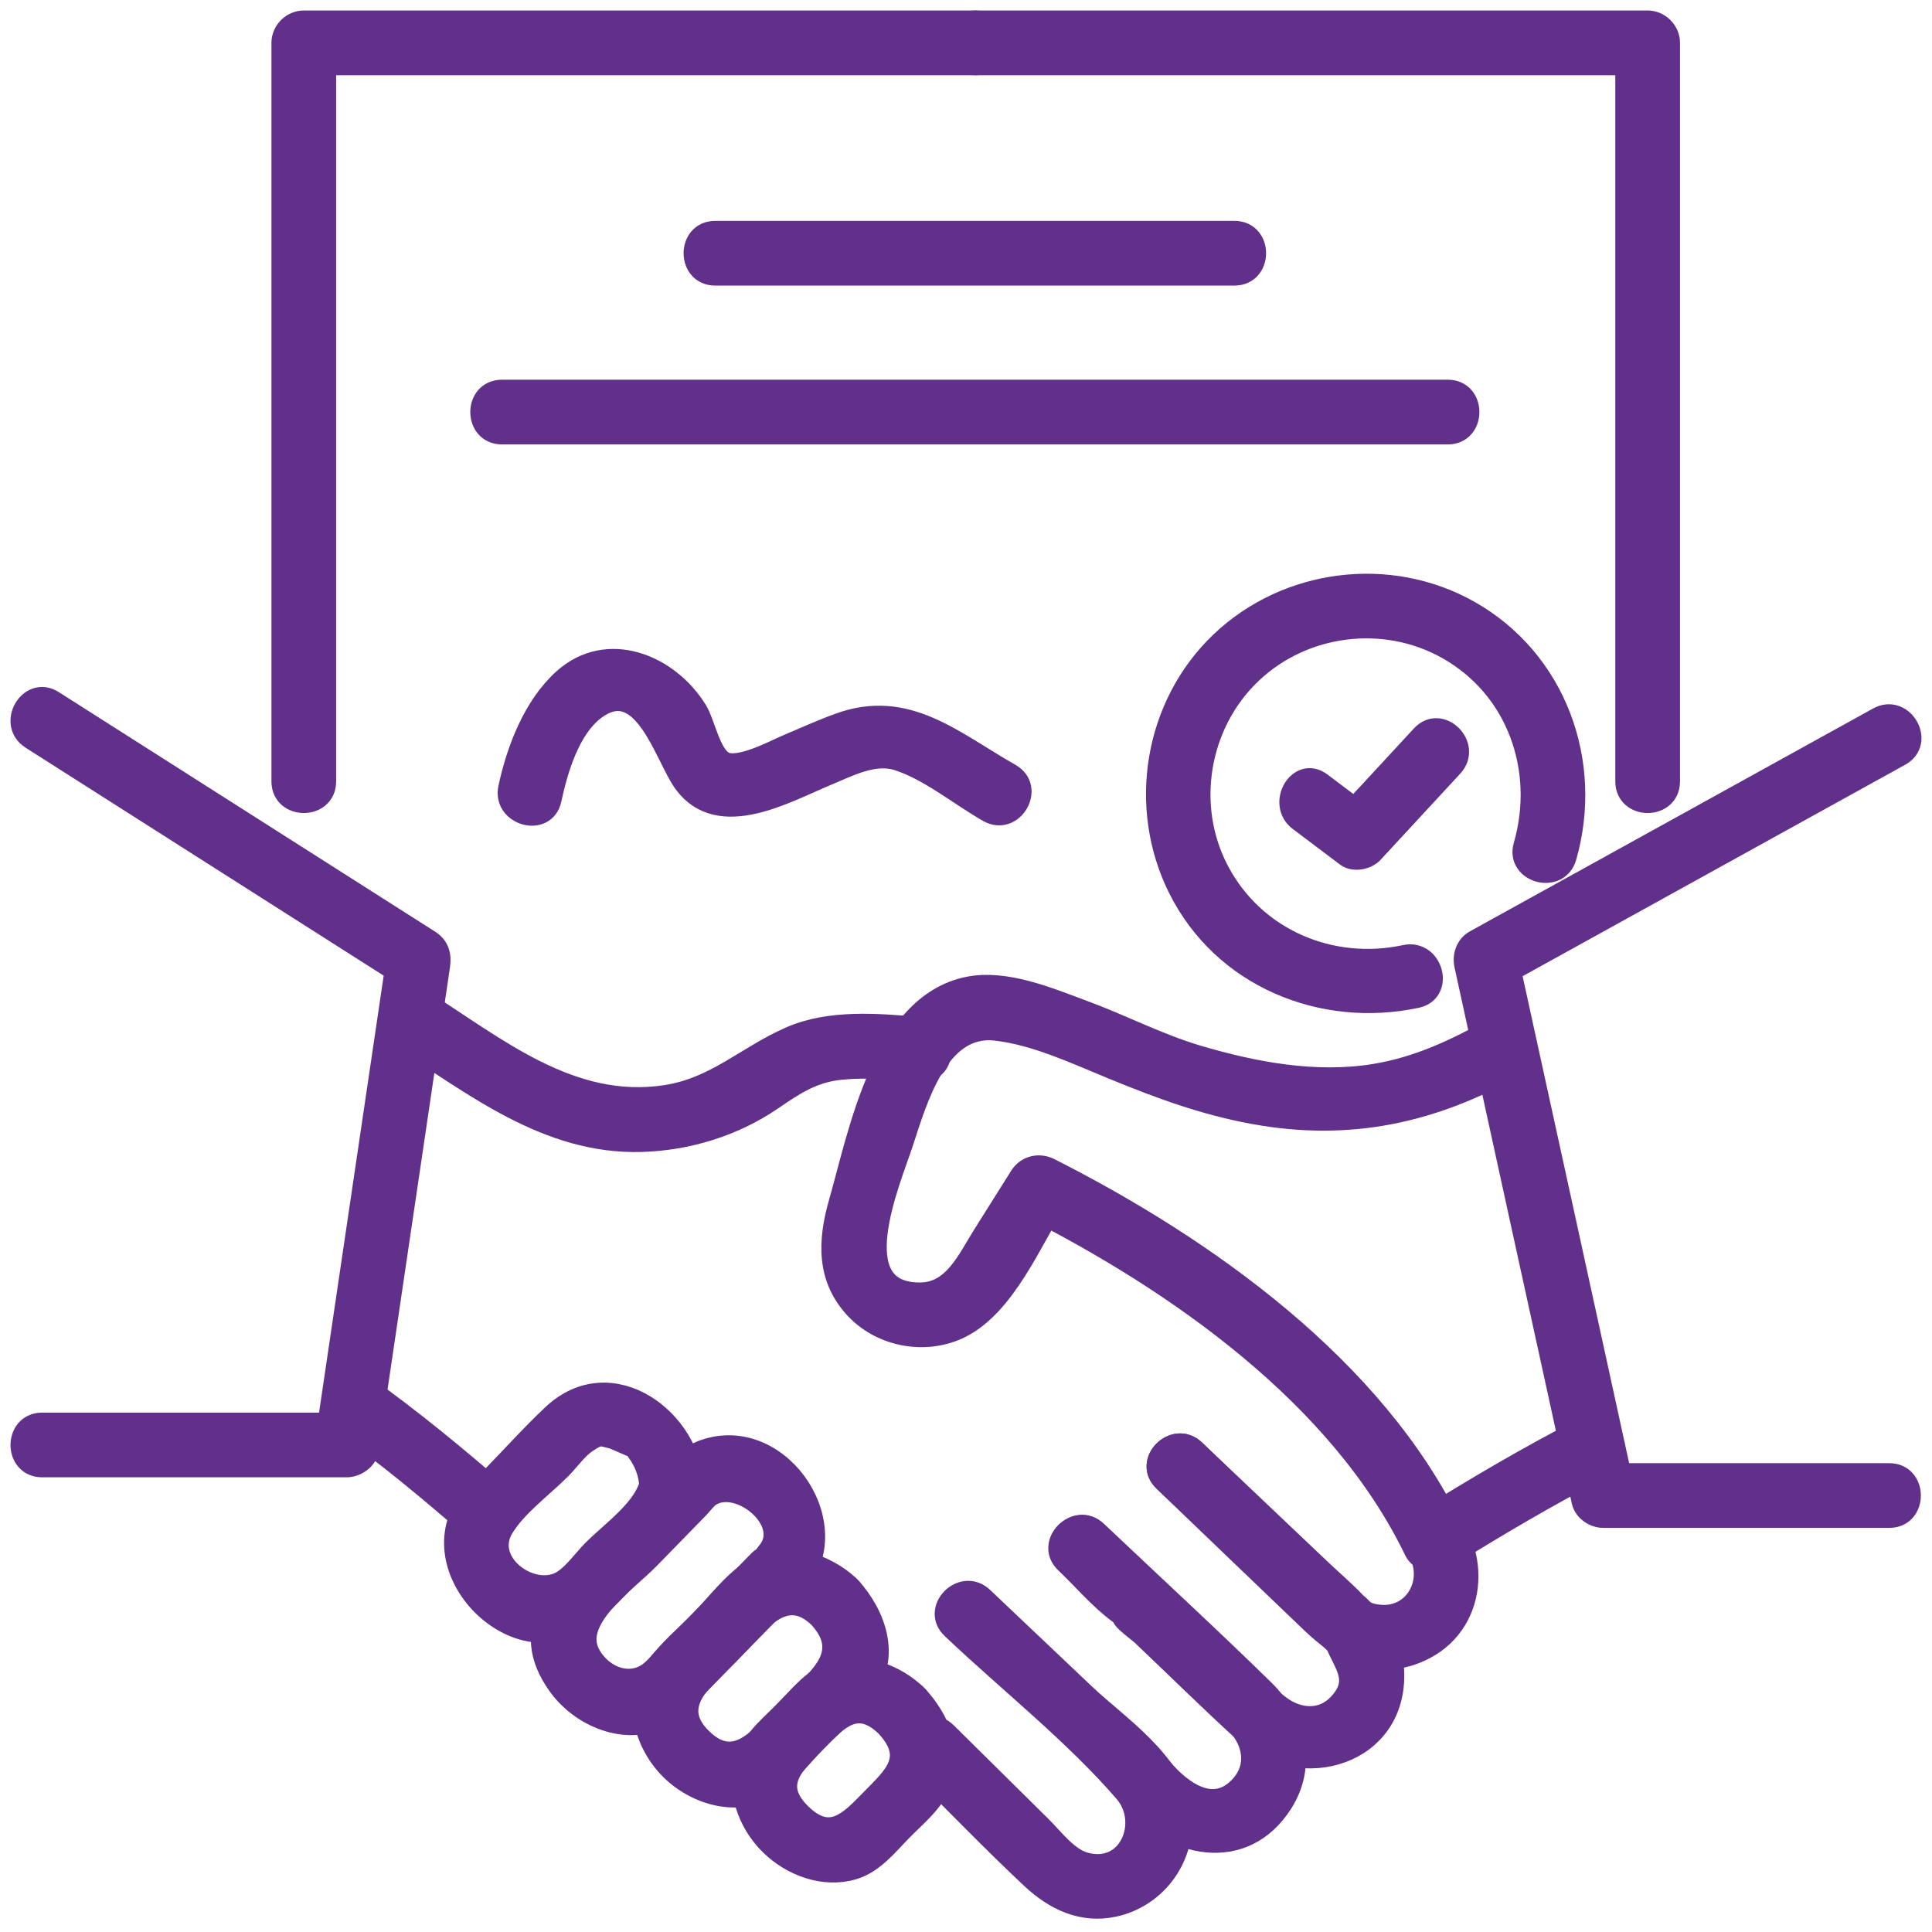
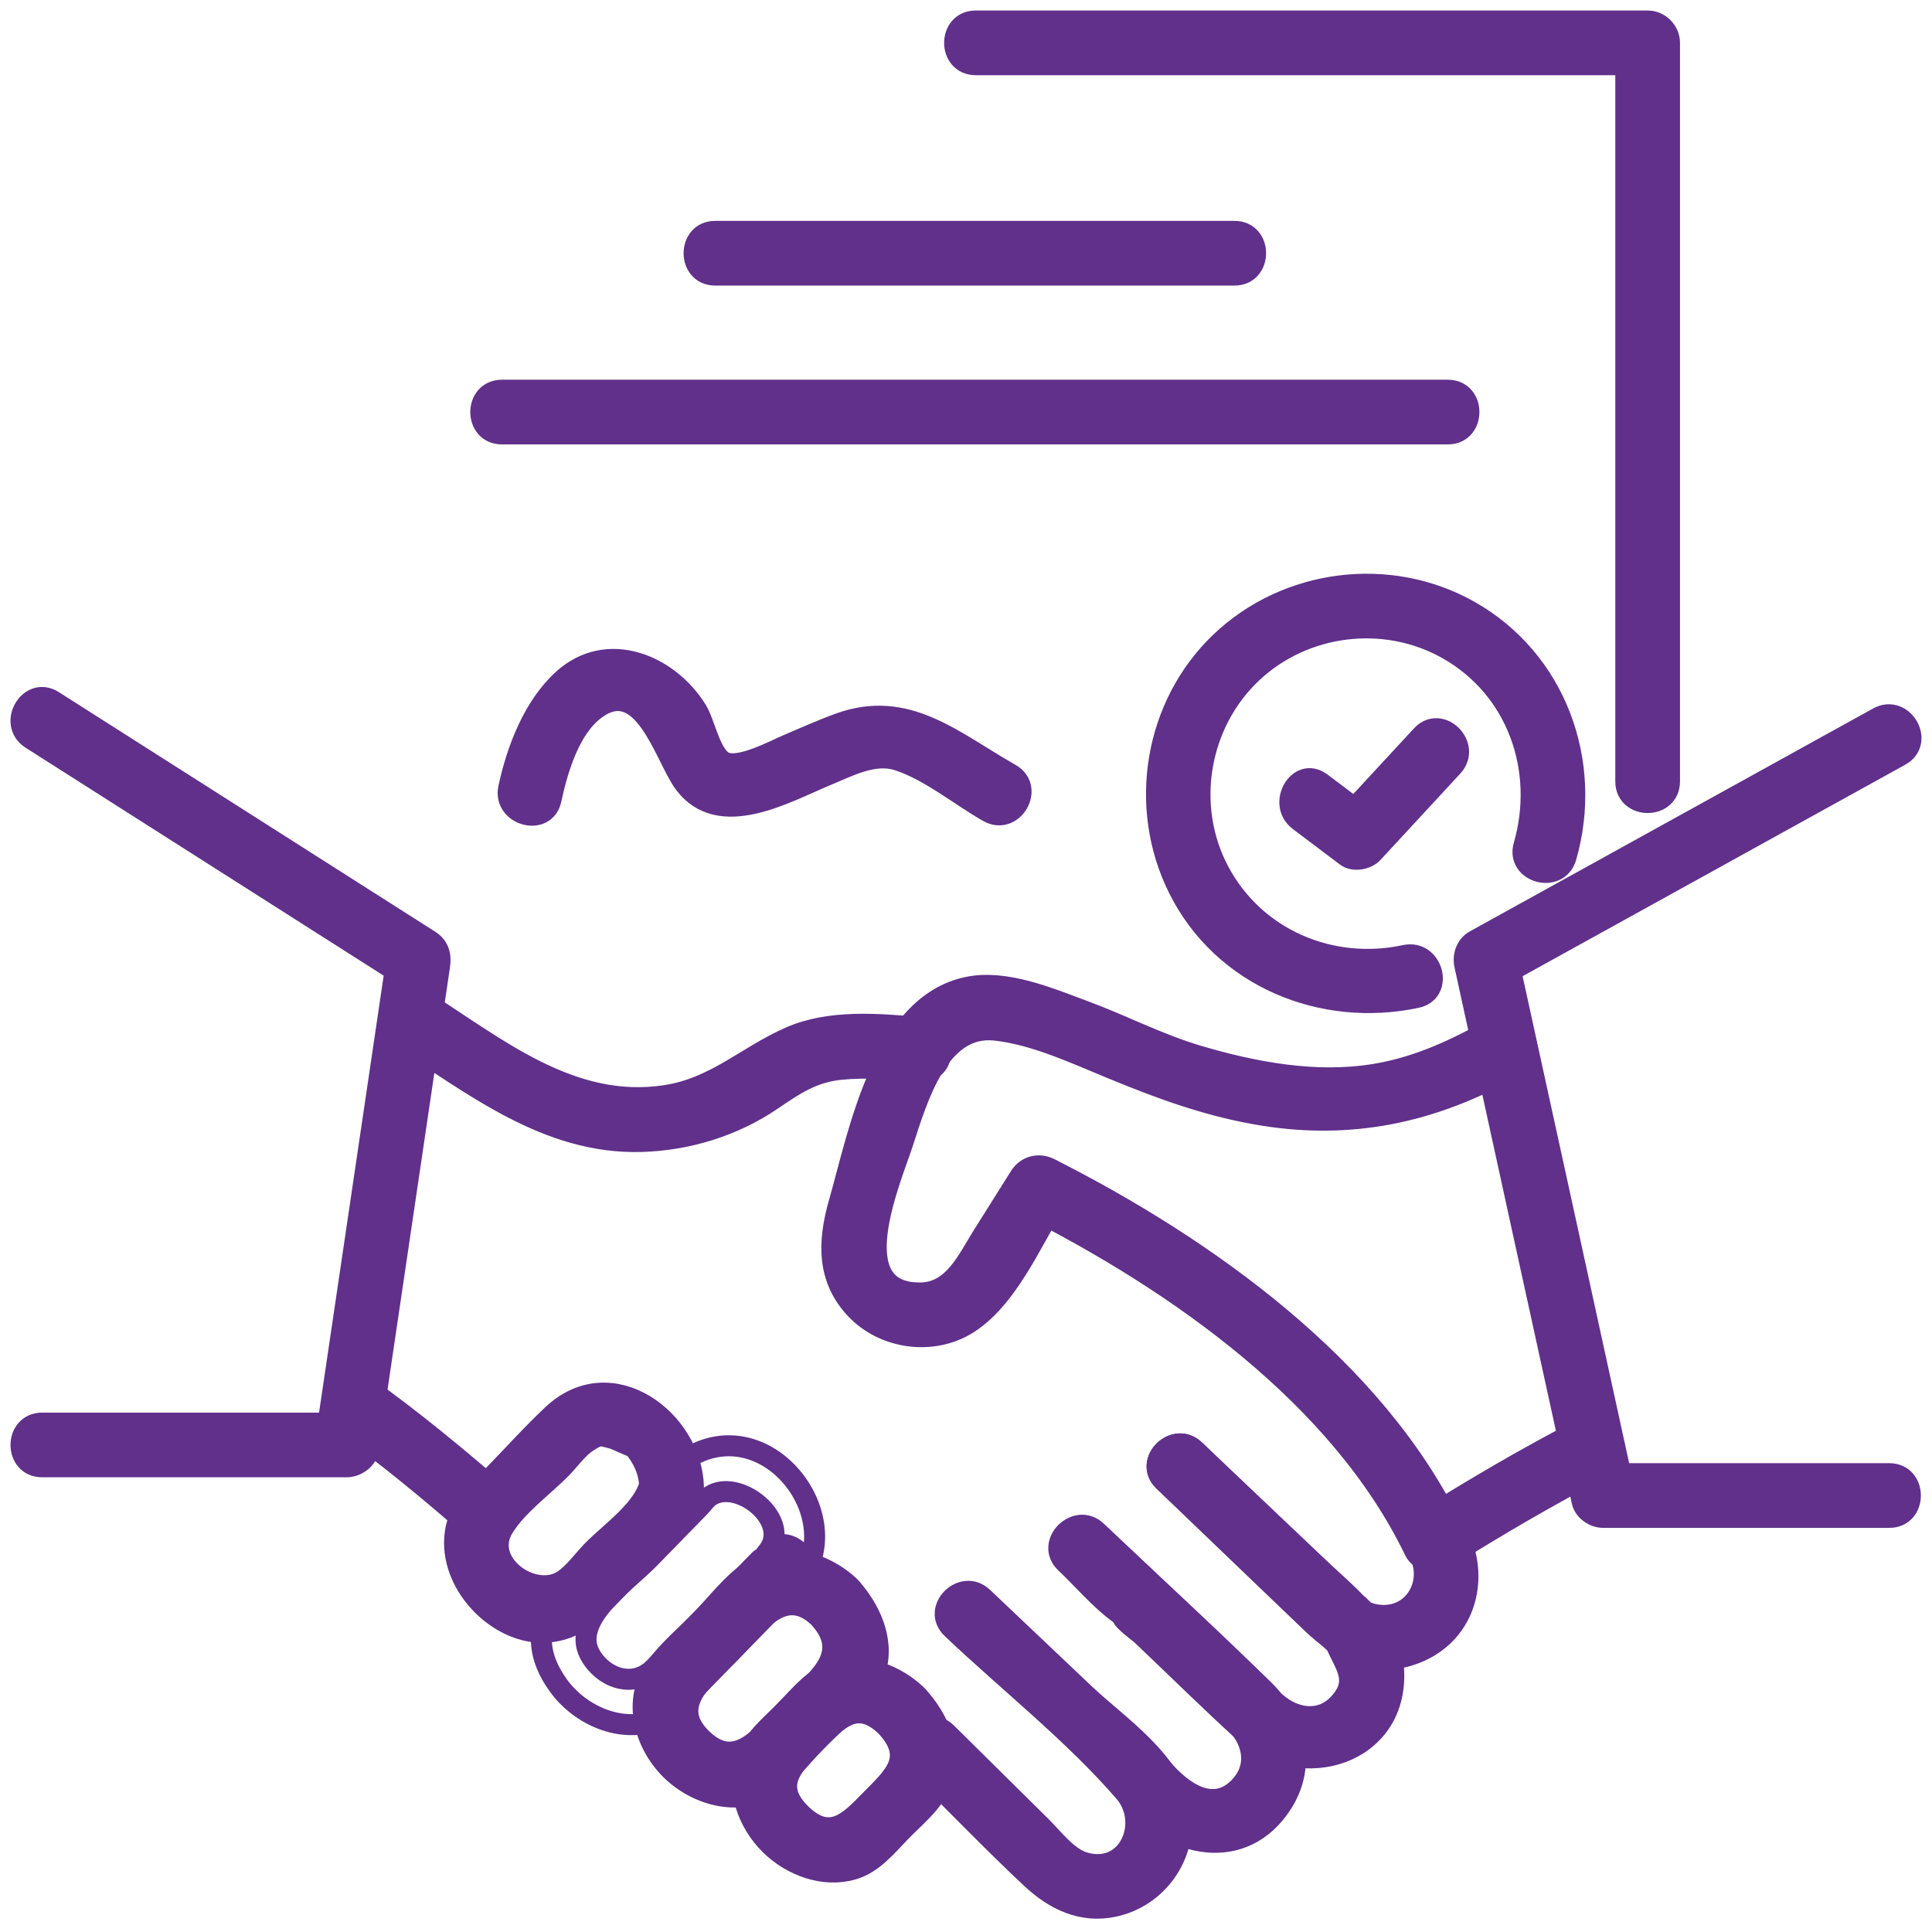
<svg xmlns="http://www.w3.org/2000/svg" width="92" height="92" viewBox="0 0 92 92" fill="none">
  <path d="M61.862 39.076C62.611 39.639 63.36 40.207 64.109 40.77C64.461 41.036 65.084 40.916 65.37 40.609C66.637 39.237 67.904 37.865 69.171 36.498C70.08 35.512 68.608 34.04 67.698 35.025C66.431 36.397 65.164 37.769 63.898 39.136C64.32 39.081 64.737 39.026 65.159 38.976C64.41 38.413 63.661 37.845 62.913 37.282C61.842 36.472 60.806 38.282 61.862 39.076Z" fill="#60308B" stroke="#60308B" />
  <path d="M74.574 40.81C75.866 36.311 74.101 31.421 69.96 29.088C66.159 26.947 61.284 27.57 58.132 30.571C54.971 33.582 54.181 38.427 56.127 42.318C58.233 46.53 62.958 48.46 67.461 47.5C68.768 47.219 68.215 45.213 66.908 45.495C63.37 46.254 59.741 44.711 58.032 41.468C56.398 38.372 57.066 34.446 59.605 32.049C62.093 29.696 65.923 29.219 68.909 30.893C72.257 32.768 73.609 36.653 72.568 40.267C72.196 41.549 74.202 42.097 74.574 40.81Z" fill="#60308B" stroke="#60308B" />
  <path d="M55.417 70.527C57.77 72.784 60.112 75.041 62.47 77.293C63.832 78.59 65.41 79.464 67.335 78.75C70.246 77.67 70.638 74.166 68.728 72.025C67.833 71.025 66.365 72.497 67.255 73.498C68.572 74.97 67.461 77.298 65.42 76.875C64.757 76.735 64.49 76.348 64.043 75.915C63.41 75.312 62.781 74.704 62.153 74.101C60.399 72.417 58.65 70.738 56.895 69.054C55.925 68.124 54.447 69.597 55.417 70.527Z" fill="#60308B" stroke="#60308B" />
  <path d="M50.738 74.417C51.567 75.201 52.361 76.151 53.281 76.825C53.432 76.936 53.573 77.046 53.728 77.147C54.513 77.654 53.477 76.719 53.452 76.986C53.437 77.147 54.246 77.735 54.362 77.845C56.001 79.399 57.609 80.992 59.278 82.51C61.932 84.918 66.546 83.581 66.365 79.575C66.32 78.549 65.842 77.579 65.124 76.855C65.033 76.765 64.907 76.699 64.822 76.604C64.44 76.167 64.862 76.599 64.958 76.699C64.832 76.569 64.691 76.458 64.566 76.327C64.053 75.785 63.475 75.292 62.932 74.779C60.916 72.869 58.906 70.959 56.89 69.049C55.92 68.129 54.442 69.597 55.417 70.522C57.297 72.301 59.177 74.086 61.052 75.865C61.66 76.438 62.264 77.016 62.872 77.589C63.098 77.805 63.324 78.021 63.55 78.237C63.681 78.368 63.832 78.454 64.008 78.504C63.616 78.243 63.485 78.177 63.621 78.303C64.068 79.338 64.747 80.052 63.756 81.123C62.967 81.982 61.826 81.887 60.957 81.238C59.258 79.962 57.775 78.217 56.232 76.755C55.85 76.393 55.478 75.991 55.071 75.654C55 75.594 54.935 75.503 54.859 75.453C54.729 75.322 54.578 75.237 54.402 75.186C53.879 75.096 54.025 75.171 54.829 75.428C54.859 75.392 52.452 73.176 52.206 72.939C51.235 72.025 49.763 73.493 50.738 74.417Z" fill="#60308B" stroke="#60308B" />
  <path d="M50.758 74.392C52.583 76.122 54.402 77.851 56.227 79.58C57.132 80.434 58.187 81.254 58.991 82.204C59.67 83.008 59.886 84.109 59.107 85.004C57.835 86.461 56.272 85.33 55.312 84.184C54.453 83.154 52.985 84.636 53.839 85.657C55.759 87.949 59.208 88.773 61.062 85.858C62.244 83.998 61.645 81.897 60.178 80.465C57.569 77.911 54.875 75.438 52.226 72.925C51.261 72 49.788 73.468 50.758 74.392Z" fill="#60308B" stroke="#60308B" />
  <path d="M45.329 77.544C48.023 80.102 51.125 82.535 53.547 85.335C54.784 86.763 53.784 89.281 51.673 88.708C50.848 88.487 50.165 87.557 49.597 86.994C48.089 85.501 46.581 84.013 45.073 82.52C44.118 81.575 42.645 83.048 43.6 83.993C45.44 85.807 47.234 87.682 49.119 89.447C50.205 90.462 51.517 91.11 53.05 90.779C55.091 90.336 56.493 88.396 56.237 86.315C55.945 83.918 53.251 82.188 51.648 80.665C50.034 79.132 48.416 77.604 46.802 76.071C45.827 75.146 44.354 76.619 45.329 77.544Z" fill="#60308B" stroke="#60308B" />
  <path d="M30.979 70.517C30.738 71.829 29.114 72.919 28.209 73.844C27.782 74.281 27.355 74.885 26.857 75.231C25.45 76.207 22.941 74.462 23.962 72.763C24.595 71.708 25.887 70.778 26.736 69.913C27.108 69.531 27.5 68.973 27.948 68.677C28.576 68.255 28.636 68.365 29.174 68.496C29.33 68.536 30.421 69.069 30.23 68.888C30.084 68.752 30.215 68.948 30.34 69.119C30.697 69.607 30.924 70.175 30.939 70.798C30.974 72.135 33.055 72.14 33.02 70.798C32.939 67.641 29.129 64.736 26.324 67.36C25.339 68.285 24.424 69.305 23.484 70.27C22.791 70.984 21.996 71.658 21.745 72.658C21.288 74.493 22.474 76.398 24.067 77.257C25.661 78.117 27.259 77.75 28.501 76.538C29.25 75.809 29.963 75.04 30.692 74.291C31.637 73.326 32.733 72.467 32.989 71.075C33.226 69.758 31.22 69.2 30.979 70.517Z" fill="#60308B" stroke="#60308B" />
-   <path d="M36.578 73.865C36.448 74 36.116 74.538 36.694 73.945C36.568 74.076 36.307 74.146 36.161 74.292C35.89 74.563 35.623 74.845 35.357 75.116C34.819 75.669 34.281 76.217 33.743 76.77C33.009 77.524 32.276 78.273 31.537 79.027C31.371 79.198 31.215 79.384 31.034 79.54C30.064 80.394 28.682 79.876 28.084 78.766C27.199 77.112 29.823 75.343 30.908 74.227C31.703 73.412 32.497 72.603 33.286 71.789C33.447 71.623 33.633 71.356 33.834 71.231C35.176 70.376 37.709 72.417 36.578 73.865C35.764 74.91 37.227 76.393 38.051 75.338C40.328 72.407 36.945 67.702 33.397 69.1C32.436 69.477 31.733 70.412 31.034 71.125C30.169 72.015 29.3 72.9 28.435 73.789C26.601 75.669 24.645 77.539 26.576 80.243C27.651 81.751 29.797 82.666 31.547 81.776C32.296 81.394 32.869 80.65 33.457 80.047C34.492 78.987 35.528 77.931 36.558 76.871C36.784 76.639 37.031 76.413 37.242 76.167C37.337 76.056 37.453 75.961 37.548 75.855C37.885 75.473 36.905 76.448 37.508 75.845C37.684 75.669 37.88 75.513 38.056 75.338C38.986 74.377 37.513 72.905 36.578 73.865Z" fill="#60308B" />
  <path d="M36.578 73.865C36.448 74 36.116 74.538 36.694 73.945C36.568 74.076 36.307 74.146 36.161 74.292C35.89 74.563 35.623 74.845 35.357 75.116C34.819 75.669 34.281 76.217 33.743 76.77C33.009 77.524 32.276 78.273 31.537 79.027C31.371 79.198 31.215 79.384 31.034 79.54C30.064 80.394 28.682 79.876 28.084 78.766C27.199 77.112 29.823 75.343 30.908 74.227C31.703 73.412 32.497 72.603 33.286 71.789C33.447 71.623 33.633 71.356 33.834 71.231C35.176 70.376 37.709 72.417 36.578 73.865ZM36.578 73.865C35.764 74.91 37.227 76.393 38.051 75.338C40.328 72.407 36.945 67.702 33.397 69.1C32.436 69.477 31.733 70.412 31.034 71.125C30.169 72.015 29.3 72.9 28.435 73.789C26.601 75.669 24.645 77.539 26.576 80.243C27.651 81.751 29.797 82.666 31.547 81.776C32.296 81.394 32.869 80.65 33.457 80.047C34.492 78.987 35.528 77.931 36.558 76.871C36.784 76.639 37.031 76.413 37.242 76.167C37.337 76.056 37.453 75.961 37.548 75.855C37.885 75.473 36.905 76.448 37.508 75.845C37.684 75.669 37.88 75.513 38.056 75.338C38.986 74.377 37.513 72.905 36.578 73.865Z" stroke="#60308B" />
  <path d="M40.494 75.579C39.298 74.412 37.307 73.814 35.804 74.769C34.884 75.357 34.135 76.373 33.381 77.142C32.668 77.876 31.828 78.569 31.225 79.404C30.109 80.947 30.667 83.018 31.954 84.284C33.15 85.461 35.141 86.049 36.644 85.094C37.483 84.561 38.157 83.651 38.845 82.947C39.629 82.143 40.559 81.374 41.223 80.459C42.379 78.861 41.71 76.926 40.494 75.579C39.594 74.583 38.127 76.061 39.021 77.051C40.675 78.881 38.725 80.097 37.488 81.359C36.367 82.505 35.121 84.44 33.432 82.807C31.692 81.133 33.718 79.776 34.854 78.609C35.98 77.453 37.297 75.367 39.021 77.046C39.981 77.986 41.454 76.513 40.494 75.579Z" fill="#60308B" />
  <path d="M40.494 75.579C39.298 74.412 37.307 73.814 35.804 74.769C34.884 75.357 34.135 76.373 33.381 77.142C32.668 77.876 31.828 78.569 31.225 79.404C30.109 80.947 30.667 83.018 31.954 84.284C33.15 85.461 35.141 86.049 36.644 85.094C37.483 84.561 38.157 83.651 38.845 82.947C39.629 82.143 40.559 81.374 41.223 80.459C42.379 78.861 41.71 76.926 40.494 75.579ZM40.494 75.579C39.594 74.583 38.127 76.061 39.021 77.051C40.675 78.881 38.725 80.097 37.488 81.359C36.367 82.505 35.121 84.44 33.432 82.807C31.692 81.133 33.718 79.776 34.854 78.609C35.98 77.453 37.297 75.367 39.021 77.046C39.981 77.986 41.454 76.513 40.494 75.579Z" stroke="#60308B" />
  <path d="M43.676 80.741C42.665 79.755 41.137 79.177 39.74 79.59C38.765 79.876 38.111 80.721 37.433 81.419C36.779 82.088 35.925 82.766 35.573 83.656C34.995 85.119 35.603 86.798 36.689 87.858C37.699 88.843 39.227 89.421 40.625 89.009C41.595 88.723 42.253 87.873 42.932 87.18C43.585 86.511 44.44 85.832 44.791 84.943C45.39 83.42 44.716 81.872 43.676 80.741C42.766 79.755 41.293 81.228 42.203 82.213C43.605 83.731 42.55 84.596 41.459 85.712C40.464 86.727 39.549 87.733 38.157 86.391C36.669 84.953 37.865 83.953 38.901 82.892C39.891 81.877 40.816 80.866 42.203 82.213C43.163 83.148 44.636 81.676 43.676 80.741Z" fill="#60308B" />
  <path d="M43.676 80.741C42.665 79.755 41.137 79.177 39.74 79.59C38.765 79.876 38.111 80.721 37.433 81.419C36.779 82.088 35.925 82.766 35.573 83.656C34.995 85.119 35.603 86.798 36.689 87.858C37.699 88.843 39.227 89.421 40.625 89.009C41.595 88.723 42.253 87.873 42.932 87.18C43.585 86.511 44.44 85.832 44.791 84.943C45.39 83.42 44.716 81.872 43.676 80.741ZM43.676 80.741C42.766 79.755 41.293 81.228 42.203 82.213M43.676 80.741C44.636 81.676 43.163 83.148 42.203 82.213M42.203 82.213C43.605 83.731 42.55 84.596 41.459 85.712C40.464 86.727 39.549 87.733 38.157 86.391C36.669 84.953 37.865 83.953 38.901 82.892C39.891 81.877 40.816 80.866 42.203 82.213Z" stroke="#60308B" />
  <path d="M75.318 68.049C72.729 69.391 70.206 70.869 67.738 72.417C68.21 72.543 68.688 72.668 69.16 72.789C65.481 65.138 57.413 59.403 49.994 55.648C49.481 55.387 48.883 55.523 48.572 56.02C47.978 56.965 47.385 57.91 46.792 58.85C46.078 59.986 45.41 61.544 43.852 61.57C40.037 61.63 42.399 56.226 42.992 54.412C43.656 52.386 44.671 48.752 47.401 49.054C49.291 49.26 51.246 50.185 52.985 50.898C55.212 51.813 57.338 52.602 59.725 53.035C64.249 53.859 68.235 52.994 72.196 50.748C73.362 50.089 72.312 48.29 71.146 48.948C69.341 49.968 67.522 50.823 65.456 51.16C62.651 51.617 59.736 51.074 57.036 50.275C55.166 49.722 53.402 48.797 51.572 48.124C49.939 47.52 47.883 46.646 46.104 47.008C42.022 47.832 40.901 53.985 39.961 57.267C39.434 59.107 39.358 60.901 40.786 62.374C42.042 63.666 44.103 64.028 45.727 63.228C47.888 62.158 49.14 59.031 50.366 57.081C49.894 57.207 49.416 57.332 48.944 57.453C56.071 61.062 63.827 66.496 67.366 73.849C67.602 74.347 68.341 74.503 68.788 74.221C71.256 72.673 73.78 71.195 76.368 69.853C77.559 69.23 76.504 67.436 75.318 68.049Z" fill="#60308B" stroke="#60308B" />
  <path d="M18.99 49.395C22.579 51.667 26.053 54.477 30.526 54.356C32.733 54.296 34.929 53.623 36.759 52.376C37.82 51.652 38.704 51.049 40.041 50.918C41.288 50.798 42.565 50.898 43.806 51.009C45.143 51.124 45.133 49.038 43.806 48.928C41.801 48.757 39.524 48.556 37.629 49.385C35.538 50.3 34.075 51.808 31.692 52.17C27.174 52.858 23.62 49.858 20.046 47.596C18.905 46.877 17.859 48.681 18.99 49.395Z" fill="#60308B" stroke="#60308B" />
  <path d="M16.271 67.767C18.438 69.31 20.483 71.014 22.489 72.758C23.494 73.633 24.972 72.165 23.962 71.285C21.82 69.426 19.634 67.611 17.322 65.968C16.231 65.188 15.191 66.993 16.271 67.767Z" fill="#60308B" stroke="#60308B" />
  <path d="M89.965 70.175C85.421 70.175 80.882 70.175 76.338 70.175C76.675 70.432 77.006 70.683 77.343 70.939C75.483 62.429 73.624 53.919 71.759 45.415C71.598 45.807 71.442 46.199 71.281 46.591C77.685 43.052 84.089 39.514 90.487 35.975C91.659 35.326 90.613 33.527 89.437 34.175C83.033 37.714 76.629 41.253 70.231 44.791C69.814 45.023 69.653 45.52 69.753 45.968C71.613 54.477 73.473 62.987 75.338 71.492C75.433 71.935 75.901 72.256 76.343 72.256C80.887 72.256 85.426 72.256 89.97 72.256C91.302 72.256 91.307 70.175 89.965 70.175Z" fill="#60308B" stroke="#60308B" />
  <path d="M2.006 69.848C6.842 69.848 11.677 69.848 16.513 69.848C16.925 69.848 17.453 69.527 17.518 69.084C18.659 61.379 19.795 53.673 20.936 45.967C21.006 45.485 20.886 45.063 20.459 44.791C14.482 40.986 8.51 37.186 2.534 33.381C1.403 32.657 0.357 34.462 1.483 35.181C7.46 38.986 13.431 42.786 19.408 46.591C19.247 46.199 19.091 45.806 18.93 45.414C17.789 53.12 16.653 60.826 15.512 68.531C15.849 68.275 16.181 68.024 16.518 67.767C11.682 67.767 6.847 67.767 2.011 67.767C0.664 67.767 0.664 69.848 2.006 69.848Z" fill="#60308B" stroke="#60308B" />
-   <path d="M46.465 1C37.151 1 27.842 1 18.533 1C17.176 1 15.824 1 14.467 1C13.904 1 13.426 1.478 13.426 2.04C13.426 12.285 13.426 22.529 13.426 32.773C13.426 34.251 13.426 35.733 13.426 37.211C13.426 38.548 15.507 38.553 15.507 37.211C15.507 26.967 15.507 16.723 15.507 6.479C15.507 5.001 15.507 3.518 15.507 2.04C15.16 2.387 14.814 2.734 14.467 3.081C23.776 3.081 33.085 3.081 42.394 3.081C43.746 3.081 45.103 3.081 46.461 3.081C47.803 3.081 47.803 1 46.465 1Z" fill="#60308B" stroke="#60308B" />
  <path d="M46.465 3.081C55.775 3.081 65.084 3.081 74.393 3.081C75.745 3.081 77.102 3.081 78.459 3.081C78.112 2.734 77.766 2.387 77.419 2.04C77.419 12.285 77.419 22.529 77.419 32.773C77.419 34.251 77.419 35.733 77.419 37.211C77.419 38.548 79.5 38.553 79.5 37.211C79.5 26.967 79.5 16.723 79.5 6.479C79.5 5.001 79.5 3.518 79.5 2.04C79.5 1.478 79.022 1 78.459 1C69.15 1 59.841 1 50.532 1C49.18 1 47.823 1 46.465 1C45.123 1 45.123 3.081 46.465 3.081Z" fill="#60308B" stroke="#60308B" />
  <path d="M34.055 13.099C42.298 13.099 50.542 13.099 58.785 13.099C60.123 13.099 60.127 11.018 58.785 11.018C50.542 11.018 42.298 11.018 34.055 11.018C32.718 11.018 32.718 13.099 34.055 13.099Z" fill="#60308B" stroke="#60308B" />
  <path d="M23.902 20.663C37.046 20.663 50.195 20.663 63.34 20.663C65.209 20.663 67.074 20.663 68.944 20.663C70.281 20.663 70.286 18.582 68.944 18.582C55.8 18.582 42.65 18.582 29.506 18.582C27.636 18.582 25.771 18.582 23.902 18.582C22.559 18.582 22.559 20.663 23.902 20.663Z" fill="#60308B" stroke="#60308B" />
  <path d="M26.239 38.071C26.546 36.648 27.109 34.723 28.31 33.803C30.627 32.034 31.663 36.04 32.572 37.281C34.251 39.578 37.428 37.719 39.398 36.904C40.429 36.477 41.63 35.829 42.766 36.201C44.269 36.688 45.702 37.885 47.064 38.659C48.23 39.322 49.281 37.523 48.114 36.859C45.395 35.316 43.194 33.285 39.971 34.451C39.122 34.758 38.303 35.13 37.473 35.482C36.92 35.713 35.176 36.663 34.467 36.281C33.814 35.929 33.558 34.431 33.181 33.823C31.834 31.647 28.928 30.455 26.832 32.34C25.41 33.617 24.616 35.698 24.223 37.528C23.952 38.825 25.958 39.382 26.239 38.071Z" fill="#60308B" stroke="#60308B" />
</svg>